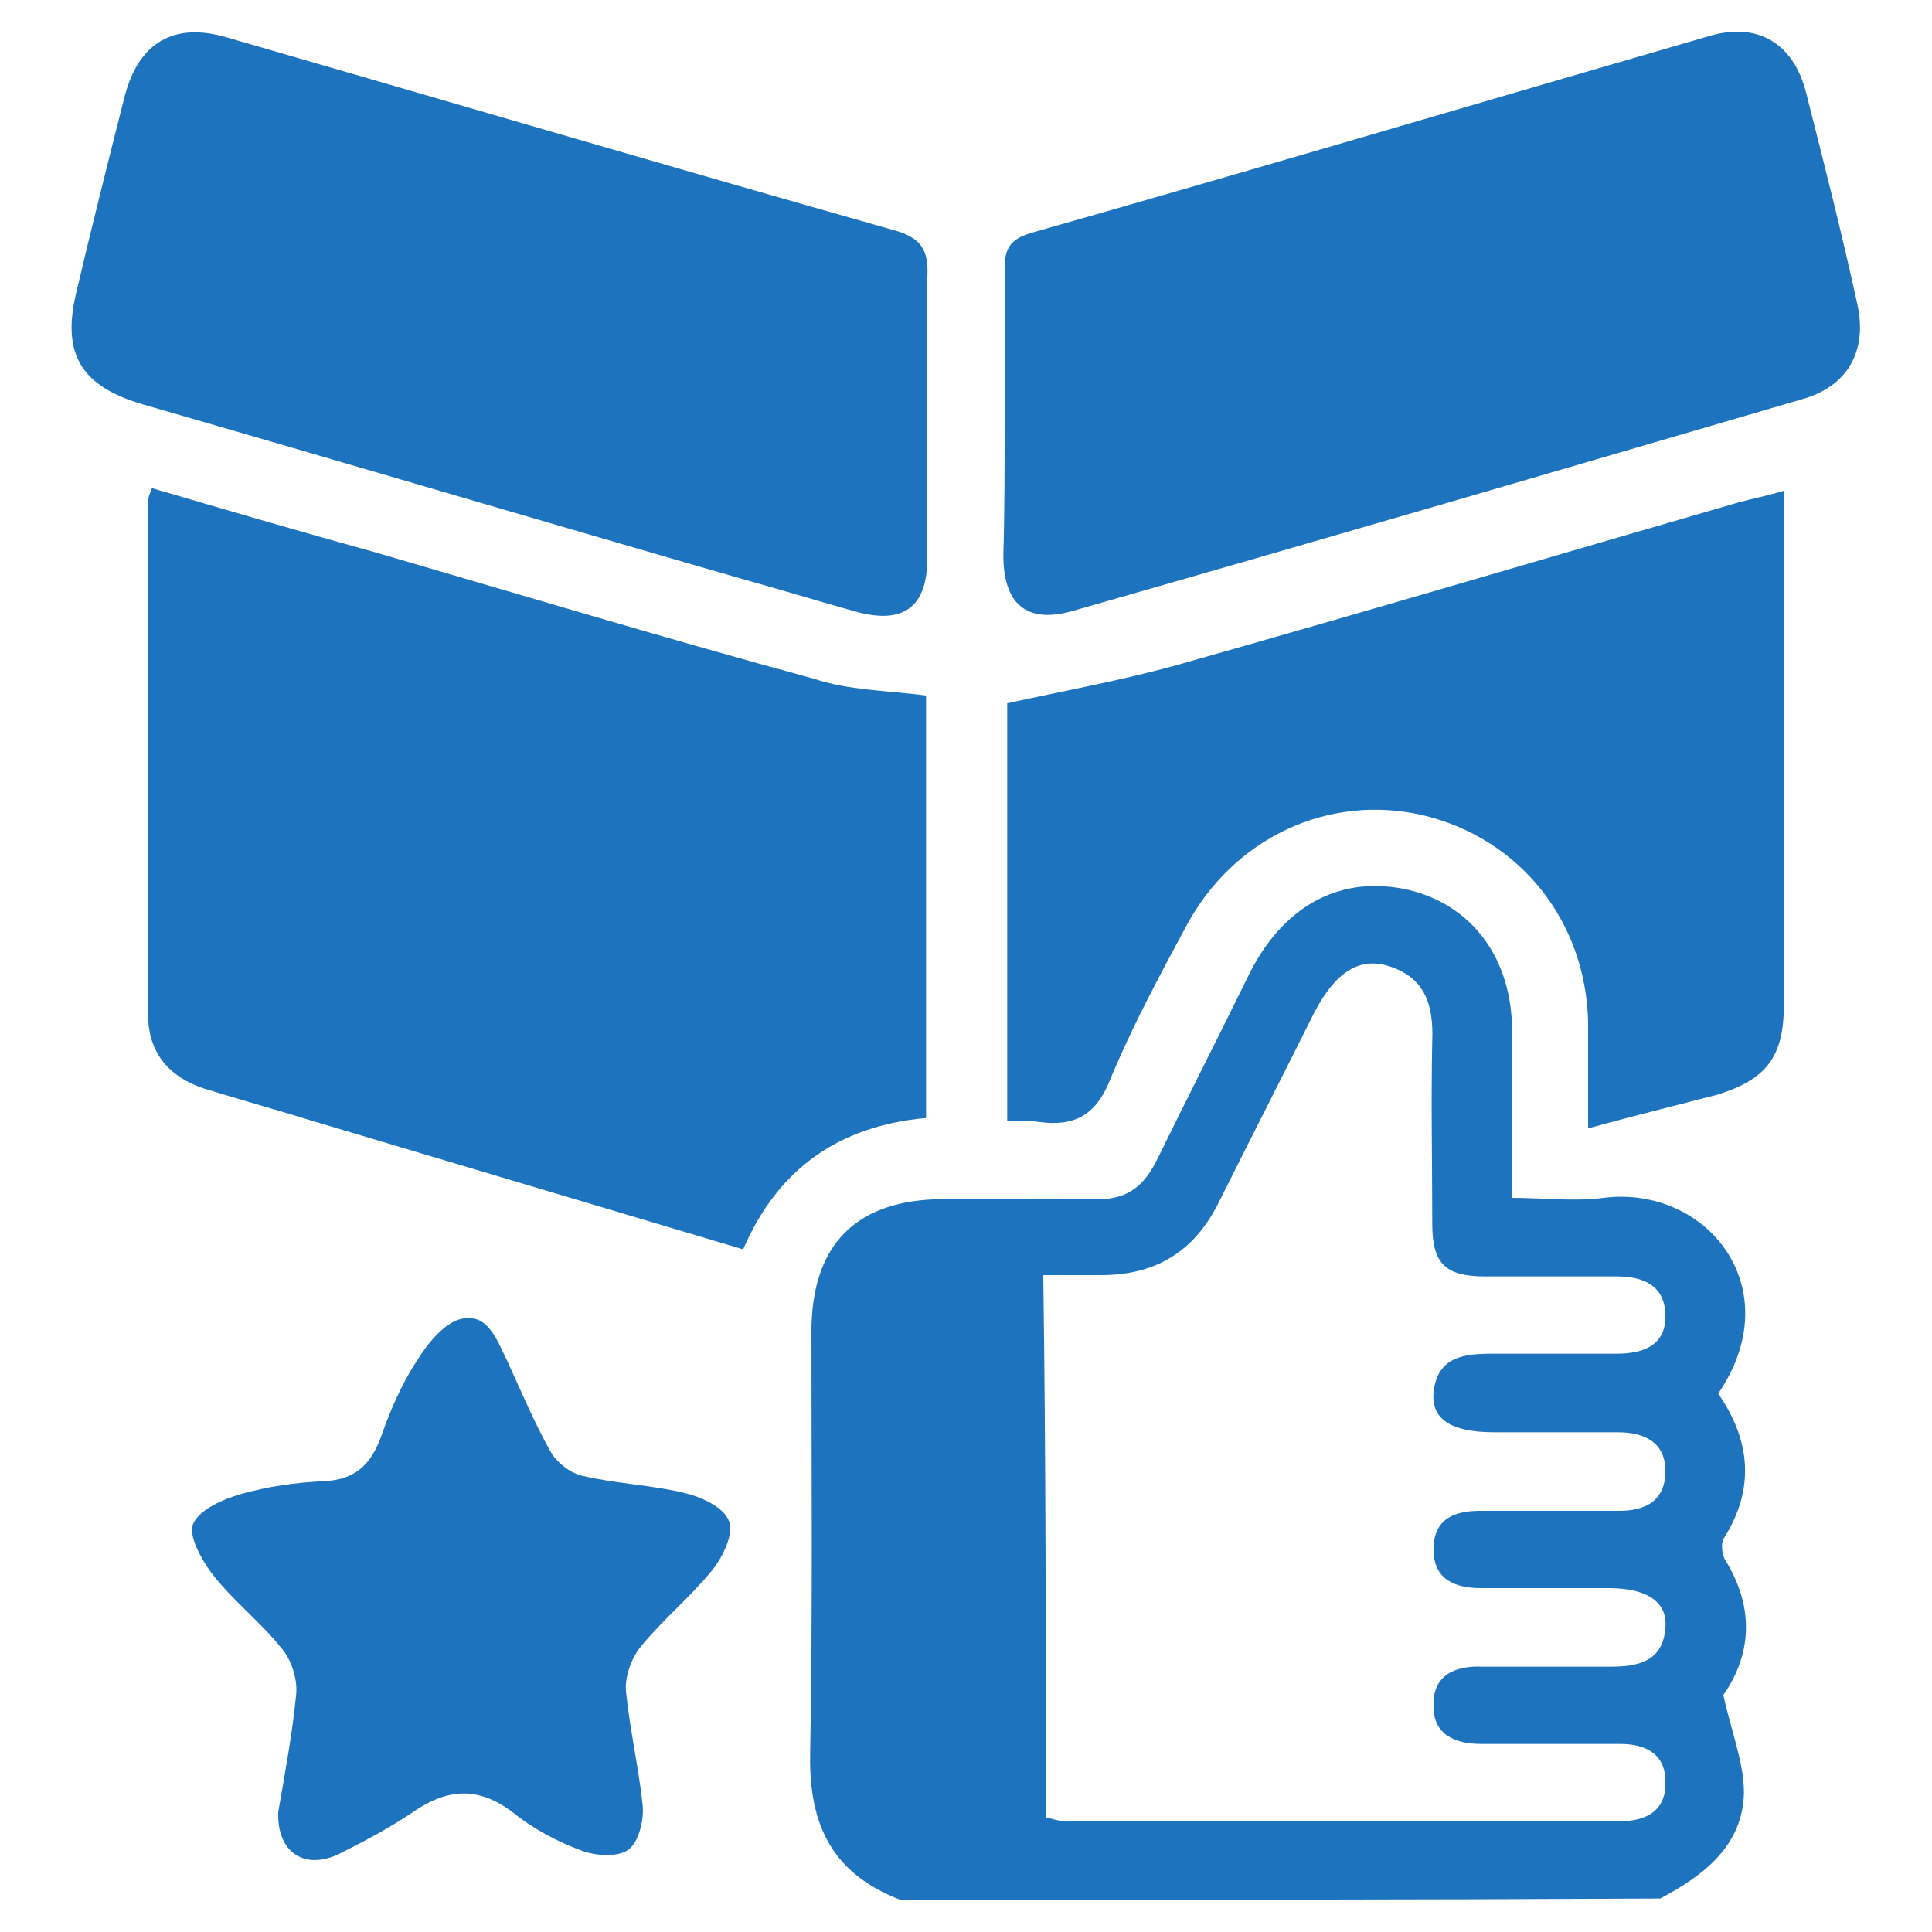
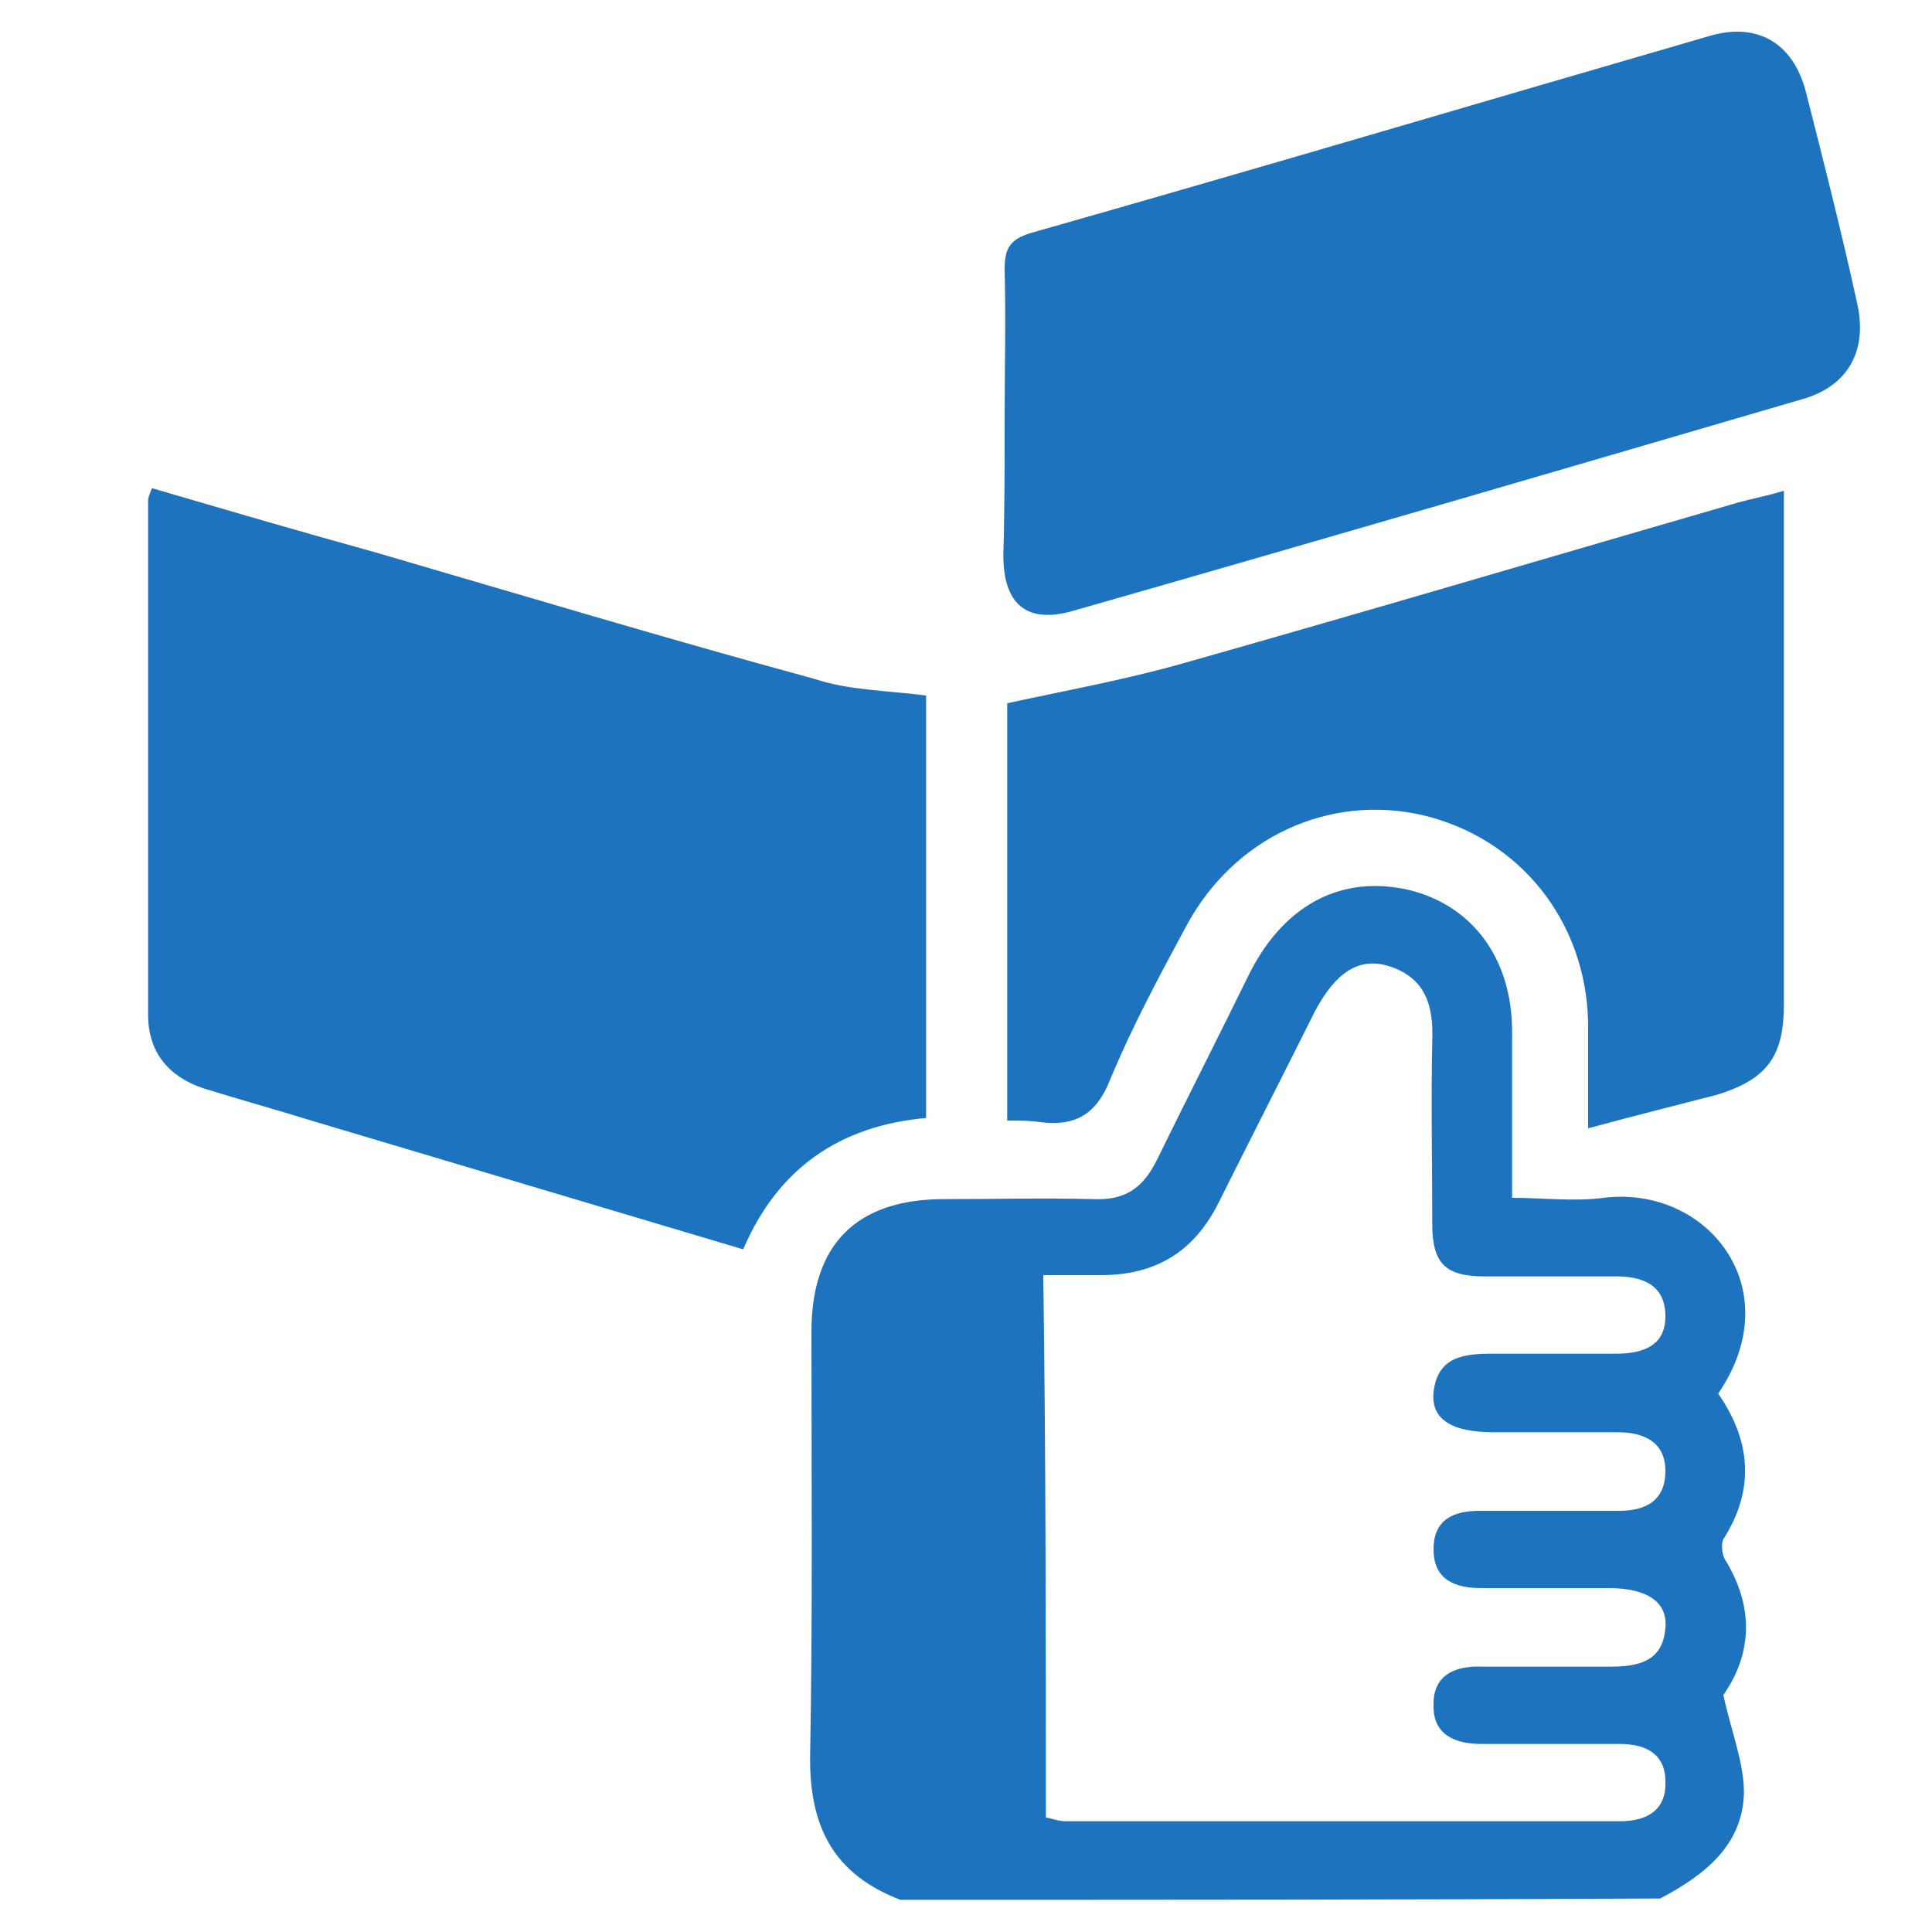
<svg xmlns="http://www.w3.org/2000/svg" version="1.1" id="Layer_1" x="0px" y="0px" viewBox="0 0 150 150" style="enable-background:new 0 0 150 150;" xml:space="preserve">
  <style type="text/css">
	.st0{fill:#1E73BE;}
</style>
  <g>
    <path class="st0" d="M69.9,147.5c-5.2-2-7.1-5.7-7-11.3c0.2-10.9,0.1-21.9,0.1-32.8c0-6.8,3.5-10.3,10.3-10.3c3.9,0,7.7-0.1,11.6,0   c2.4,0.1,3.8-0.8,4.9-3c2.4-4.9,4.9-9.8,7.3-14.7c2.7-5.2,7.1-7.5,12.3-6.3c4.9,1.2,8,5.3,8,11c0,4.1,0,8.3,0,12.9   c2.4,0,4.8,0.3,7.1,0c8-1,14.5,7,8.9,15.2c2.5,3.6,2.9,7.4,0.4,11.3c-0.2,0.4-0.1,1.3,0.2,1.7c2.3,3.8,1.9,7.4-0.2,10.4   c0.6,2.8,1.6,5.2,1.6,7.6c-0.1,4.1-3.1,6.4-6.5,8.2C109.2,147.5,89.5,147.5,69.9,147.5z M81.2,141.1c0.5,0.1,1,0.3,1.5,0.3   c14.4,0,28.7,0,43.1,0c2.1,0,3.6-0.9,3.5-3.1c0-2.1-1.5-2.9-3.5-2.9c-3.6,0-7.2,0-10.8,0c-2,0-3.7-0.7-3.7-2.9   c-0.1-2.4,1.6-3.2,3.8-3.1c3.3,0,6.6,0,9.9,0c2.2,0,4.1-0.4,4.3-3c0.2-2-1.4-3.1-4.4-3.1c-3.3,0-6.6,0-9.9,0c-2.1,0-3.7-0.7-3.7-3   c0-2.3,1.5-3,3.6-3c3.6,0,7.2,0,10.8,0c2.1,0,3.6-0.8,3.6-3.1c0-2.2-1.6-3-3.7-3c-3.2,0-6.4,0-9.6,0c-3.3,0-4.9-1-4.7-3.1   c0.3-2.8,2.4-3,4.6-3c3.2,0,6.4,0,9.6,0c2.2,0,3.9-0.7,3.8-3.1c-0.1-2.2-1.7-2.9-3.8-2.9c-3.4,0-6.8,0-10.2,0c-3.1,0-4.1-1-4.1-4.1   c0-4.7-0.1-9.4,0-14.2c0.1-2.7-0.5-4.9-3.4-5.8c-2.3-0.7-4.1,0.5-5.7,3.5c-2.5,5-5,9.9-7.5,14.9c-1.9,3.8-4.9,5.6-9.1,5.6   c-1.5,0-2.9,0-4.5,0C81.2,113.4,81.2,127.1,81.2,141.1z" />
    <path class="st0" d="M71.9,54c0,10.6,0,21.6,0,32.8c-6.7,0.6-11.5,3.9-14.2,10.2c-11.1-3.3-22.1-6.6-33.2-9.9   c-2.9-0.9-5.8-1.7-8.7-2.6c-2.7-0.9-4.3-2.8-4.3-5.7c0-13.3,0-26.6,0-39.9c0-0.3,0.1-0.5,0.3-1c5.8,1.7,11.6,3.4,17.4,5   c11.3,3.3,22.6,6.7,34,9.8C65.9,53.6,68.8,53.6,71.9,54z" />
    <path class="st0" d="M78,32.5c0-3.9,0.1-7.7,0-11.6c0-1.6,0.4-2.3,2-2.8c17.6-5,35.1-10.2,52.7-15.3c3.7-1.1,6.5,0.5,7.5,4.3   c1.4,5.5,2.8,11,4,16.5c0.8,3.6-0.7,6.4-4.3,7.4c-18.8,5.5-37.6,11-56.5,16.4c-3.7,1.1-5.5-0.5-5.5-4.3C78,39.7,78,36.1,78,32.5z" />
-     <path class="st0" d="M72,32.5c0,3.6,0,7.2,0,10.8c0,3.8-1.8,5.2-5.5,4.2c-2.9-0.8-5.8-1.7-8.7-2.5c-15.6-4.5-31.1-9.1-46.7-13.6   c-4.8-1.4-6.3-3.9-5.2-8.6c1.2-5.1,2.5-10.3,3.8-15.4c1.1-4.1,3.8-5.7,7.9-4.5c17.3,5,34.6,10.1,51.9,15c2.1,0.6,2.6,1.6,2.5,3.6   C71.9,25.2,72,28.8,72,32.5z" />
    <path class="st0" d="M123.3,87.6c0-3.5,0-5.9,0-8.3c-0.2-7.8-5.3-14.2-12.8-16c-7.3-1.7-14.7,1.7-18.4,8.6   c-2.1,3.9-4.2,7.8-5.9,11.9c-1.1,2.8-2.8,3.7-5.6,3.3c-0.7-0.1-1.5-0.1-2.4-0.1c0-11.2,0-22.2,0-32.4c4.6-1,9-1.8,13.3-3   c14.5-4.1,29-8.4,43.5-12.6c1.1-0.3,2.2-0.5,3.5-0.9c0,4.3,0,8.3,0,12.4c0,9.2,0,18.3,0,27.5c0,4-1.3,5.8-5.2,7   C130.2,85.8,127,86.6,123.3,87.6z" />
-     <path class="st0" d="M21.6,140.7c0.5-2.9,1.1-6.1,1.4-9.2c0.1-1.2-0.4-2.7-1.2-3.6c-1.6-2-3.8-3.7-5.4-5.8   c-0.8-1.1-1.8-2.9-1.4-3.8c0.5-1.1,2.3-1.9,3.7-2.3c2.1-0.6,4.3-0.9,6.4-1c2.5-0.1,3.7-1.3,4.5-3.5c0.7-2,1.6-4.1,2.8-5.9   c0.8-1.3,2.1-2.9,3.4-3.2c2.1-0.5,2.8,1.7,3.6,3.3c1.1,2.4,2.1,4.8,3.4,7.1c0.5,0.8,1.5,1.6,2.5,1.8c2.6,0.6,5.3,0.7,7.8,1.3   c1.3,0.3,3.1,1.1,3.5,2.2c0.4,1-0.5,2.8-1.3,3.8c-1.7,2.1-3.9,3.9-5.6,6c-0.7,0.9-1.2,2.3-1.1,3.4c0.3,3,1,6,1.3,8.9   c0.1,1.1-0.3,2.8-1.1,3.4c-0.8,0.6-2.5,0.5-3.6,0.1c-1.9-0.7-3.8-1.7-5.4-3c-2.8-2.1-5.2-1.8-7.9,0.1c-1.8,1.2-3.7,2.2-5.7,3.2   C23.5,145.2,21.5,143.7,21.6,140.7z" />
  </g>
</svg>